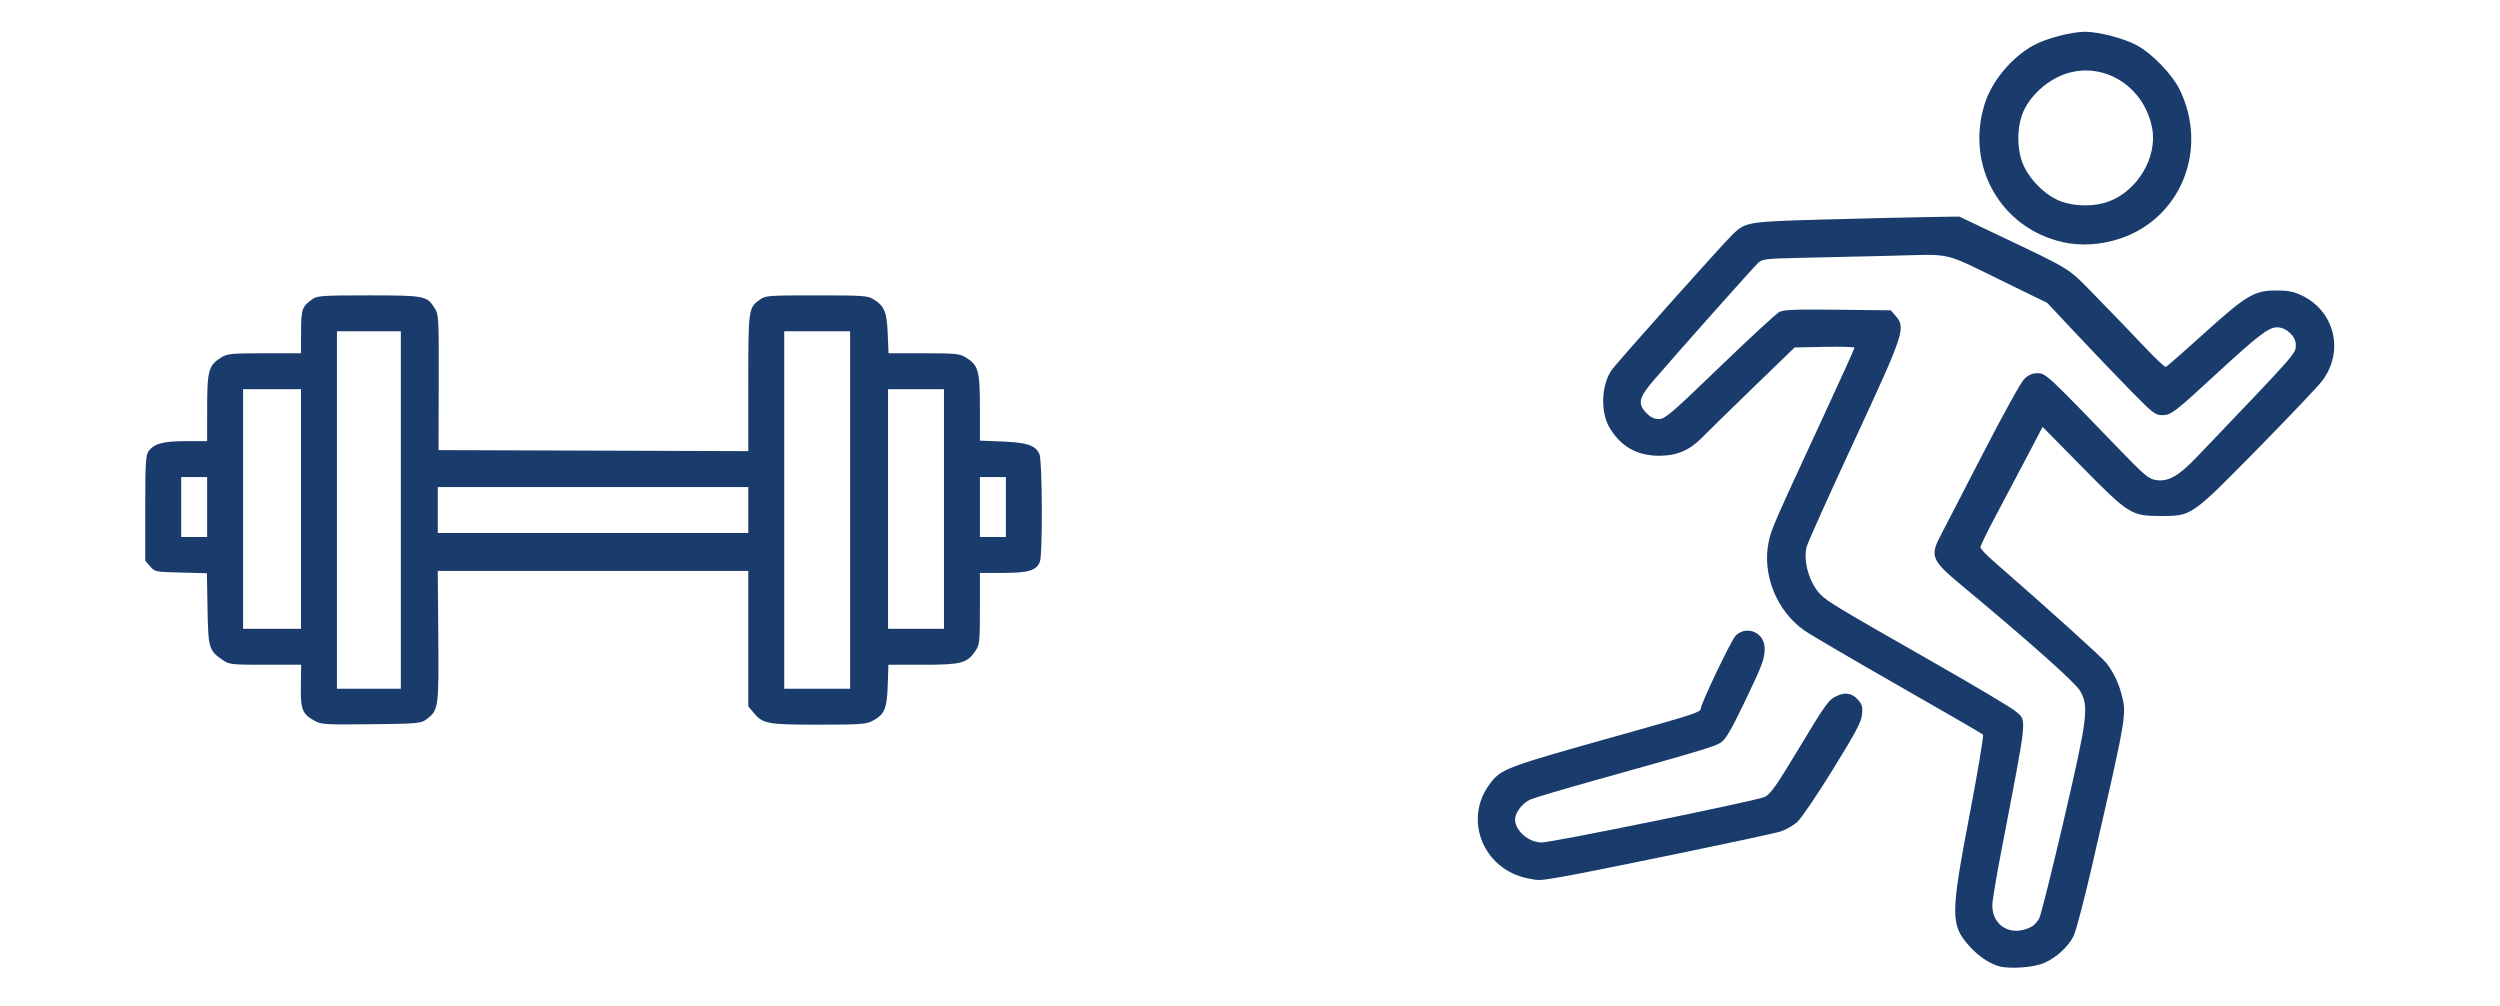
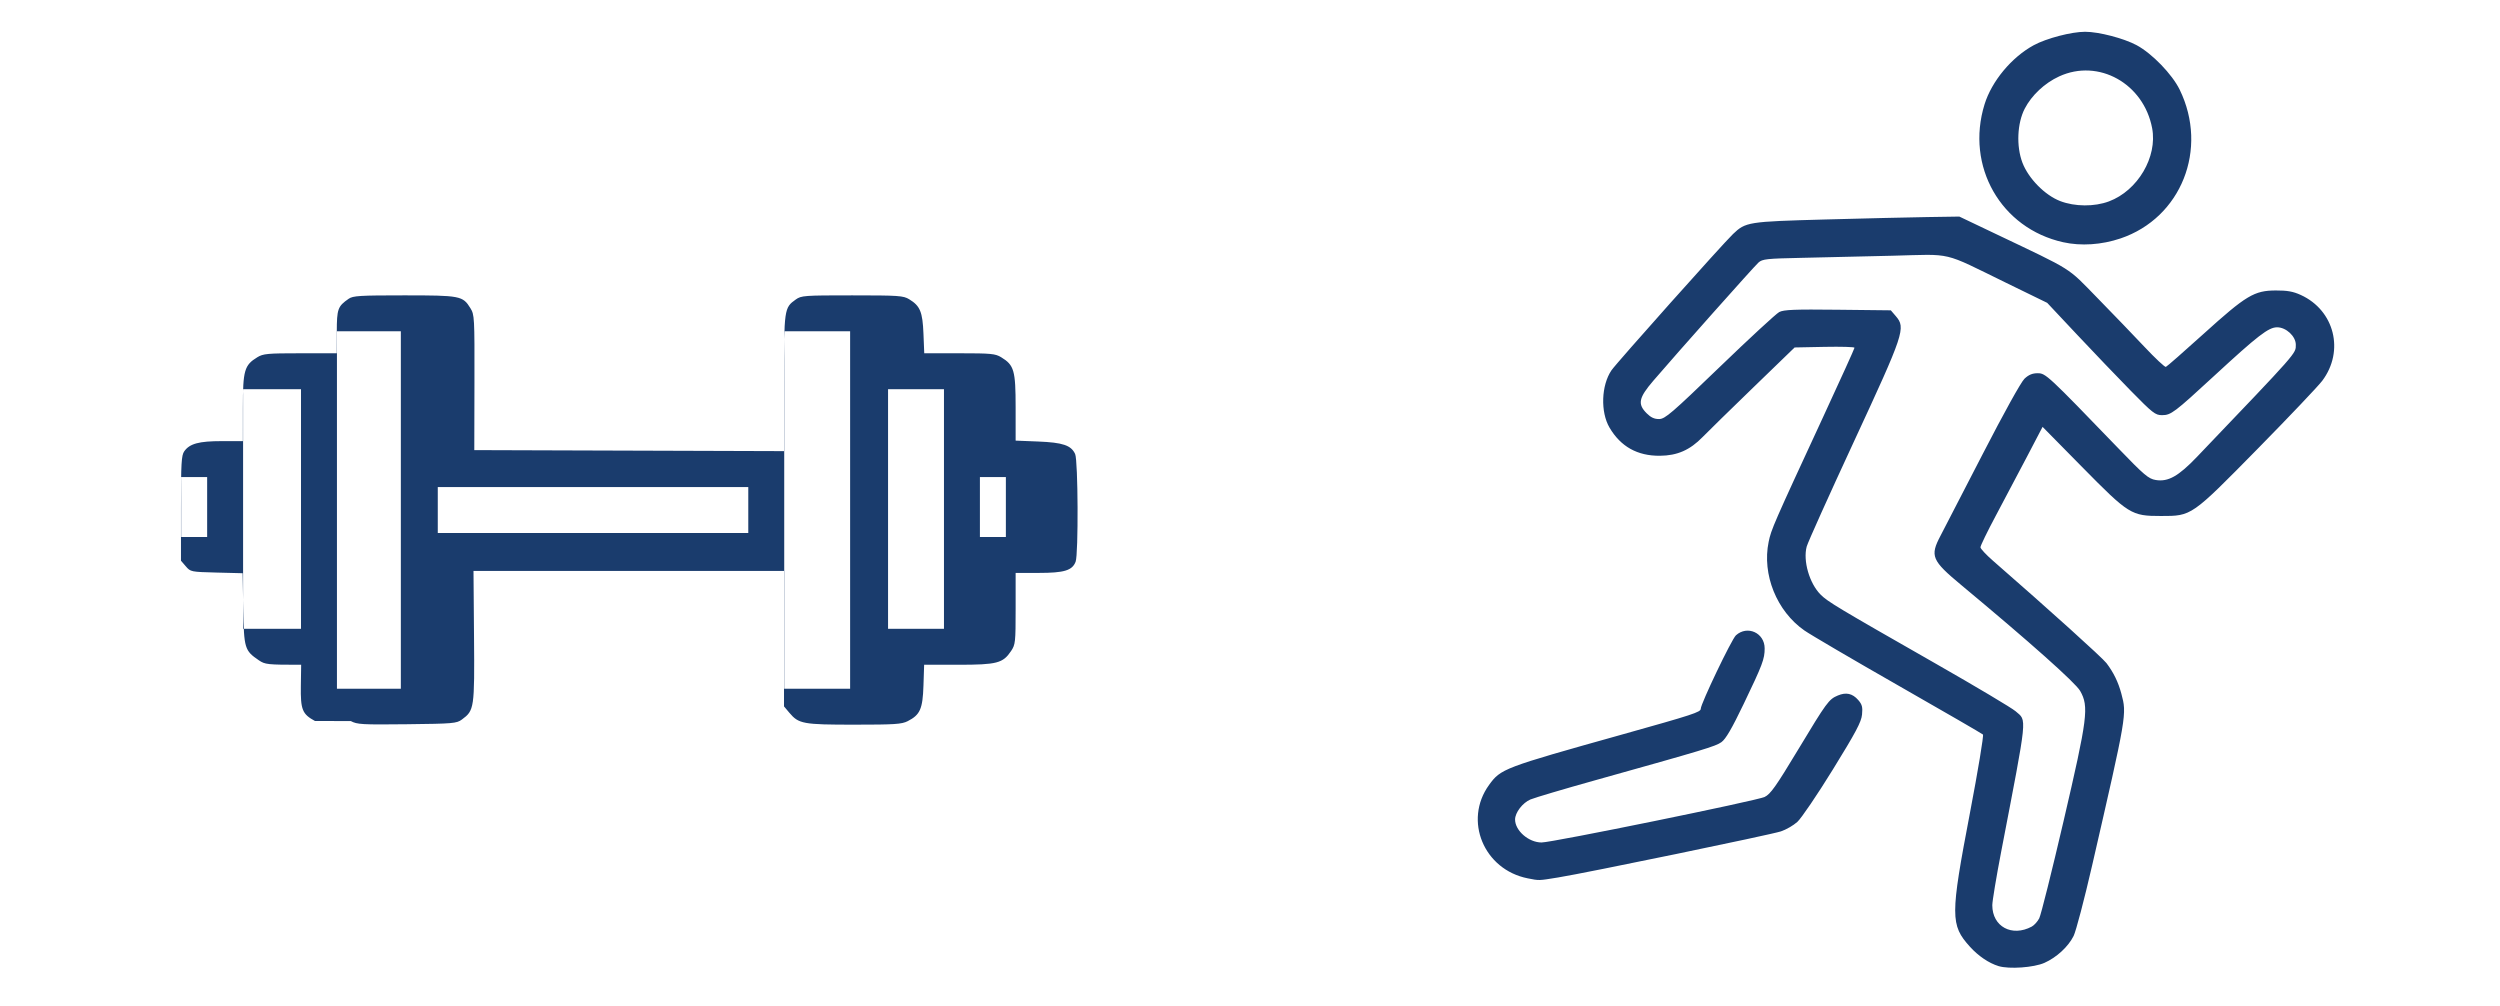
<svg xmlns="http://www.w3.org/2000/svg" version="1.1" id="svg1" width="1669.333" height="672" viewBox="0 0 1669.333 672">
  <defs id="defs1" />
  <g id="g1">
-     <path style="fill:#1A3C6D;" d="m 1334.505,645.099 c -6.495,-1.982 -13.496,-6.723 -19.118,-12.946 -13.121,-14.523 -13.119,-20.537 0.031,-89.436 5.371,-28.142 9.271,-51.652 8.667,-52.244 -0.605,-0.592 -25.999,-15.296 -56.432,-32.675 -30.433,-17.379 -58.708,-33.953 -62.832,-36.831 -18.463,-12.884 -28.323,-37.338 -23.84,-59.127 1.719,-8.354 3.096,-11.511 36.494,-83.641 11.465,-24.76 20.846,-45.46 20.847,-46 0,-0.54 -8.995,-0.802 -19.992,-0.582 l -19.994,0.4 -27.675,26.774 c -15.221,14.726 -30.386,29.564 -33.7,32.975 -8.515,8.764 -17.002,12.488 -28.642,12.57 -15,0.105 -26.103,-6.106 -33.579,-18.785 -6.139,-10.412 -5.53,-28.277 1.304,-38.291 3.314,-4.856 74.24,-84.374 81.146,-90.975 8.426,-8.055 10.057,-8.313 61.459,-9.722 25.852,-0.708 56.603,-1.435 68.337,-1.616 l 21.333,-0.328 24,11.441 c 53.087,25.306 47.576,21.838 68.201,42.919 10.173,10.398 24.333,25.107 31.466,32.687 7.134,7.58 13.541,13.58 14.238,13.333 0.697,-0.247 12.056,-10.2 25.242,-22.118 28.402,-25.67 33.714,-28.858 48.186,-28.918 7.645,-0.032 11.57,0.676 16.667,3.005 22.529,10.295 29.3,37.416 14.309,57.317 -2.737,3.633 -22.076,23.997 -42.976,45.254 -44.564,45.324 -44.115,45.011 -64.667,45.011 -19.882,0 -21.398,-0.943 -52.877,-32.904 l -26.21,-26.611 -10.326,19.757 c -5.679,10.867 -15.035,28.567 -20.79,39.333 -5.755,10.767 -10.421,20.367 -10.368,21.333 0.053,0.967 3.803,4.989 8.333,8.939 37.693,32.863 73.053,64.766 75.824,68.411 4.736,6.23 7.881,12.688 9.938,20.408 3.678,13.801 3.732,13.482 -19.522,114.667 -5.224,22.733 -10.793,43.931 -12.374,47.106 -3.56,7.148 -11.348,14.324 -19.466,17.937 -7.08,3.151 -23.601,4.322 -30.644,2.172 z m 22.165,-26.379 c 1.625,-0.87 3.878,-3.366 5.005,-5.547 1.128,-2.181 8.44,-31.413 16.249,-64.96 16.083,-69.087 17.013,-76.39 11.061,-86.857 -3.104,-5.458 -33.534,-32.557 -79.333,-70.649 -19.836,-16.497 -21.061,-19.411 -13.887,-33.02 2.262,-4.291 14.924,-28.802 28.137,-54.469 14.098,-27.386 25.629,-48.182 27.908,-50.333 2.791,-2.634 5.268,-3.667 8.799,-3.667 5.377,0 6.699,1.23 53.919,50.189 17.247,17.882 20.09,20.294 24.875,21.102 8.284,1.399 15.191,-2.466 27.599,-15.448 67.742,-70.868 65.983,-68.871 65.983,-74.872 0,-5.614 -6.458,-11.638 -12.476,-11.638 -5.725,0 -12.73,5.404 -42.028,32.424 -26.698,24.623 -28.849,26.243 -34.843,26.243 -4.469,0 -6.195,-1.349 -20.897,-16.333 -8.814,-8.983 -24.965,-25.856 -35.891,-37.495 l -19.865,-21.162 -27.333,-13.332 c -43.445,-21.191 -34.957,-19.165 -76,-18.134 -19.433,0.488 -46.859,1.126 -60.947,1.418 -23.032,0.476 -25.905,0.79 -28.506,3.117 -2.923,2.615 -54.899,61.041 -70.24,78.955 -9.782,11.423 -10.615,15.53 -4.41,21.735 2.798,2.798 5.149,3.878 8.333,3.827 3.956,-0.063 8.329,-3.825 40.436,-34.786 19.8,-19.093 37.674,-35.589 39.72,-36.658 3.046,-1.591 10.136,-1.871 39.117,-1.548 l 35.397,0.395 3.359,3.907 c 6.74,7.841 5.565,11.354 -28.021,83.79 -16.584,35.767 -30.758,67.278 -31.498,70.025 -2.562,9.513 1.805,24.619 9.277,32.091 4.791,4.791 10.882,8.445 76.563,45.93 27.086,15.458 51.218,29.836 53.625,31.95 7.664,6.729 8.274,0.773 -9.611,93.812 -3.261,16.961 -5.928,33.041 -5.928,35.733 0,14.266 13.099,21.356 26.351,14.264 z m -336.544,-32.222 c -29.351,-5.809 -42.984,-38.69 -25.849,-62.345 7.853,-10.84 9.531,-11.477 88.502,-33.593 47.678,-13.352 52.873,-15.051 52.873,-17.287 0,-3.386 20.636,-46.483 23.489,-49.056 7.642,-6.892 19.178,-1.634 19.178,8.74 0,7.113 -1.409,10.846 -13.973,37.014 -7.957,16.574 -12.004,23.523 -14.897,25.583 -3.942,2.807 -11.341,5.041 -84.463,25.498 -20.9,5.847 -40.268,11.592 -43.041,12.766 -5.248,2.223 -10.283,8.783 -10.283,13.399 0,7.448 9.104,15.333 17.702,15.333 7.116,0 143.757,-27.896 148.954,-30.41 3.913,-1.892 7.497,-6.953 22.179,-31.315 19.333,-32.079 20.638,-33.86 26.666,-36.412 5.523,-2.338 9.792,-1.394 13.634,3.015 2.589,2.971 3.04,4.69 2.547,9.7 -0.489,4.973 -4.067,11.71 -19.518,36.756 -10.406,16.867 -21.073,32.592 -23.706,34.946 -2.633,2.354 -7.565,5.196 -10.961,6.318 -6.885,2.273 -129.679,27.672 -148.698,30.756 -13.342,2.164 -12.525,2.14 -20.336,0.594 z M 210.362,481.456 c -8.538,-4.633 -9.709,-7.528 -9.476,-23.429 l 0.207,-14.143 h -23.856 c -22.545,0 -24.099,-0.165 -28.264,-3 -9.495,-6.462 -9.941,-7.935 -10.403,-34.322 l -0.416,-23.803 -17.369,-0.438 c -17.145,-0.432 -17.41,-0.486 -20.584,-4.179 l -3.215,-3.741 v -34.962 c 0,-30.165 0.298,-35.388 2.174,-38.066 3.603,-5.144 9.781,-6.822 25.116,-6.822 h 14.043 l 0.005,-22.333 c 0.006,-24.969 0.986,-28.392 9.649,-33.674 3.916,-2.388 6.75,-2.65 28.679,-2.654 l 24.333,-0.005 0.044,-14.333 c 0.047,-15.3 0.654,-16.989 7.919,-22.041 2.906,-2.02 7.302,-2.292 37.066,-2.292 37.499,0 39.143,0.317 44.208,8.512 2.743,4.437 2.825,5.95 2.726,49.699 l -0.102,45.122 103.402,0.342 103.402,0.342 v -45.408 c 0,-49.636 0.095,-50.313 7.852,-55.837 3.696,-2.632 5.598,-2.772 37.687,-2.767 31.145,0.005 34.128,0.209 38.055,2.603 7.311,4.458 8.937,8.377 9.522,22.941 l 0.527,13.117 23.512,0.005 c 21.109,0.004 23.956,0.276 27.857,2.654 8.651,5.275 9.644,8.722 9.649,33.506 l 0.005,22.166 15,0.598 c 16.551,0.66 22.081,2.53 24.74,8.367 1.962,4.305 2.237,66.836 0.317,71.887 -2.224,5.85 -7.609,7.484 -24.658,7.484 h -15.4 v 23.803 c 0,22.527 -0.162,24.046 -3.027,28.333 -5.448,8.156 -9.416,9.193 -35.185,9.195 l -22.879,0.002 -0.455,13.907 c -0.511,15.631 -2.238,19.52 -10.549,23.758 -3.965,2.022 -8.695,2.332 -35.615,2.333 -34.252,0.002 -37.13,-0.523 -43.353,-7.919 l -3.604,-4.284 v -45.231 -45.231 l -103.667,-6.4e-4 -103.667,-6.4e-4 0.35,43.667 c 0.386,48.158 0.194,49.474 -8.111,55.573 -3.527,2.59 -5.806,2.785 -36.667,3.135 -30.11,0.342 -33.298,0.161 -37.529,-2.135 z M 267.653,340.551 V 221.218 H 246.319 224.986 v 119.333 119.333 h 21.333 21.333 z m 300,0 V 221.218 h -22 -22 v 119.333 119.333 h 22 22 z M 200.986,339.884 v -80 h -19.333 -19.333 v 80 80 h 19.333 19.333 z m 429.333,0 v -80 h -18.667 -18.667 v 80 80 h 18.667 18.667 z m -492,-1.333 v -20 h -8.667 -8.667 v 20 20 h 8.667 8.667 z m 533.333,0 v -20 h -8.667 -8.667 v 20 20 h 8.667 8.667 z m -172,2 V 325.218 H 395.986 292.319 v 15.333 15.333 H 395.986 499.653 Z M 1377.653,161.748 c -41.608,-9.248 -65.275,-50.729 -52.515,-92.041 4.787,-15.497 18.069,-31.472 32.857,-39.518 8.451,-4.598 25.182,-8.971 34.325,-8.971 9.11,0 25.827,4.358 34.408,8.971 10.259,5.514 23.713,19.426 28.72,29.696 19.327,39.642 1.052,85.603 -39.49,99.32 -12.655,4.281 -26.385,5.193 -38.305,2.544 z m 30.552,-27.268 c 19.234,-7.196 32.496,-29.674 28.85,-48.899 -5.661,-29.848 -35.815,-46.645 -62.069,-34.573 -9.699,4.46 -18.369,12.578 -23.007,21.543 -5.032,9.727 -5.701,25.041 -1.573,35.99 3.985,10.569 15.003,21.791 25.26,25.728 9.8,3.762 22.82,3.845 32.538,0.21 z" id="path1" />
+     <path style="fill:#1A3C6D;" d="m 1334.505,645.099 c -6.495,-1.982 -13.496,-6.723 -19.118,-12.946 -13.121,-14.523 -13.119,-20.537 0.031,-89.436 5.371,-28.142 9.271,-51.652 8.667,-52.244 -0.605,-0.592 -25.999,-15.296 -56.432,-32.675 -30.433,-17.379 -58.708,-33.953 -62.832,-36.831 -18.463,-12.884 -28.323,-37.338 -23.84,-59.127 1.719,-8.354 3.096,-11.511 36.494,-83.641 11.465,-24.76 20.846,-45.46 20.847,-46 0,-0.54 -8.995,-0.802 -19.992,-0.582 l -19.994,0.4 -27.675,26.774 c -15.221,14.726 -30.386,29.564 -33.7,32.975 -8.515,8.764 -17.002,12.488 -28.642,12.57 -15,0.105 -26.103,-6.106 -33.579,-18.785 -6.139,-10.412 -5.53,-28.277 1.304,-38.291 3.314,-4.856 74.24,-84.374 81.146,-90.975 8.426,-8.055 10.057,-8.313 61.459,-9.722 25.852,-0.708 56.603,-1.435 68.337,-1.616 l 21.333,-0.328 24,11.441 c 53.087,25.306 47.576,21.838 68.201,42.919 10.173,10.398 24.333,25.107 31.466,32.687 7.134,7.58 13.541,13.58 14.238,13.333 0.697,-0.247 12.056,-10.2 25.242,-22.118 28.402,-25.67 33.714,-28.858 48.186,-28.918 7.645,-0.032 11.57,0.676 16.667,3.005 22.529,10.295 29.3,37.416 14.309,57.317 -2.737,3.633 -22.076,23.997 -42.976,45.254 -44.564,45.324 -44.115,45.011 -64.667,45.011 -19.882,0 -21.398,-0.943 -52.877,-32.904 l -26.21,-26.611 -10.326,19.757 c -5.679,10.867 -15.035,28.567 -20.79,39.333 -5.755,10.767 -10.421,20.367 -10.368,21.333 0.053,0.967 3.803,4.989 8.333,8.939 37.693,32.863 73.053,64.766 75.824,68.411 4.736,6.23 7.881,12.688 9.938,20.408 3.678,13.801 3.732,13.482 -19.522,114.667 -5.224,22.733 -10.793,43.931 -12.374,47.106 -3.56,7.148 -11.348,14.324 -19.466,17.937 -7.08,3.151 -23.601,4.322 -30.644,2.172 z m 22.165,-26.379 c 1.625,-0.87 3.878,-3.366 5.005,-5.547 1.128,-2.181 8.44,-31.413 16.249,-64.96 16.083,-69.087 17.013,-76.39 11.061,-86.857 -3.104,-5.458 -33.534,-32.557 -79.333,-70.649 -19.836,-16.497 -21.061,-19.411 -13.887,-33.02 2.262,-4.291 14.924,-28.802 28.137,-54.469 14.098,-27.386 25.629,-48.182 27.908,-50.333 2.791,-2.634 5.268,-3.667 8.799,-3.667 5.377,0 6.699,1.23 53.919,50.189 17.247,17.882 20.09,20.294 24.875,21.102 8.284,1.399 15.191,-2.466 27.599,-15.448 67.742,-70.868 65.983,-68.871 65.983,-74.872 0,-5.614 -6.458,-11.638 -12.476,-11.638 -5.725,0 -12.73,5.404 -42.028,32.424 -26.698,24.623 -28.849,26.243 -34.843,26.243 -4.469,0 -6.195,-1.349 -20.897,-16.333 -8.814,-8.983 -24.965,-25.856 -35.891,-37.495 l -19.865,-21.162 -27.333,-13.332 c -43.445,-21.191 -34.957,-19.165 -76,-18.134 -19.433,0.488 -46.859,1.126 -60.947,1.418 -23.032,0.476 -25.905,0.79 -28.506,3.117 -2.923,2.615 -54.899,61.041 -70.24,78.955 -9.782,11.423 -10.615,15.53 -4.41,21.735 2.798,2.798 5.149,3.878 8.333,3.827 3.956,-0.063 8.329,-3.825 40.436,-34.786 19.8,-19.093 37.674,-35.589 39.72,-36.658 3.046,-1.591 10.136,-1.871 39.117,-1.548 l 35.397,0.395 3.359,3.907 c 6.74,7.841 5.565,11.354 -28.021,83.79 -16.584,35.767 -30.758,67.278 -31.498,70.025 -2.562,9.513 1.805,24.619 9.277,32.091 4.791,4.791 10.882,8.445 76.563,45.93 27.086,15.458 51.218,29.836 53.625,31.95 7.664,6.729 8.274,0.773 -9.611,93.812 -3.261,16.961 -5.928,33.041 -5.928,35.733 0,14.266 13.099,21.356 26.351,14.264 z m -336.544,-32.222 c -29.351,-5.809 -42.984,-38.69 -25.849,-62.345 7.853,-10.84 9.531,-11.477 88.502,-33.593 47.678,-13.352 52.873,-15.051 52.873,-17.287 0,-3.386 20.636,-46.483 23.489,-49.056 7.642,-6.892 19.178,-1.634 19.178,8.74 0,7.113 -1.409,10.846 -13.973,37.014 -7.957,16.574 -12.004,23.523 -14.897,25.583 -3.942,2.807 -11.341,5.041 -84.463,25.498 -20.9,5.847 -40.268,11.592 -43.041,12.766 -5.248,2.223 -10.283,8.783 -10.283,13.399 0,7.448 9.104,15.333 17.702,15.333 7.116,0 143.757,-27.896 148.954,-30.41 3.913,-1.892 7.497,-6.953 22.179,-31.315 19.333,-32.079 20.638,-33.86 26.666,-36.412 5.523,-2.338 9.792,-1.394 13.634,3.015 2.589,2.971 3.04,4.69 2.547,9.7 -0.489,4.973 -4.067,11.71 -19.518,36.756 -10.406,16.867 -21.073,32.592 -23.706,34.946 -2.633,2.354 -7.565,5.196 -10.961,6.318 -6.885,2.273 -129.679,27.672 -148.698,30.756 -13.342,2.164 -12.525,2.14 -20.336,0.594 z M 210.362,481.456 c -8.538,-4.633 -9.709,-7.528 -9.476,-23.429 l 0.207,-14.143 c -22.545,0 -24.099,-0.165 -28.264,-3 -9.495,-6.462 -9.941,-7.935 -10.403,-34.322 l -0.416,-23.803 -17.369,-0.438 c -17.145,-0.432 -17.41,-0.486 -20.584,-4.179 l -3.215,-3.741 v -34.962 c 0,-30.165 0.298,-35.388 2.174,-38.066 3.603,-5.144 9.781,-6.822 25.116,-6.822 h 14.043 l 0.005,-22.333 c 0.006,-24.969 0.986,-28.392 9.649,-33.674 3.916,-2.388 6.75,-2.65 28.679,-2.654 l 24.333,-0.005 0.044,-14.333 c 0.047,-15.3 0.654,-16.989 7.919,-22.041 2.906,-2.02 7.302,-2.292 37.066,-2.292 37.499,0 39.143,0.317 44.208,8.512 2.743,4.437 2.825,5.95 2.726,49.699 l -0.102,45.122 103.402,0.342 103.402,0.342 v -45.408 c 0,-49.636 0.095,-50.313 7.852,-55.837 3.696,-2.632 5.598,-2.772 37.687,-2.767 31.145,0.005 34.128,0.209 38.055,2.603 7.311,4.458 8.937,8.377 9.522,22.941 l 0.527,13.117 23.512,0.005 c 21.109,0.004 23.956,0.276 27.857,2.654 8.651,5.275 9.644,8.722 9.649,33.506 l 0.005,22.166 15,0.598 c 16.551,0.66 22.081,2.53 24.74,8.367 1.962,4.305 2.237,66.836 0.317,71.887 -2.224,5.85 -7.609,7.484 -24.658,7.484 h -15.4 v 23.803 c 0,22.527 -0.162,24.046 -3.027,28.333 -5.448,8.156 -9.416,9.193 -35.185,9.195 l -22.879,0.002 -0.455,13.907 c -0.511,15.631 -2.238,19.52 -10.549,23.758 -3.965,2.022 -8.695,2.332 -35.615,2.333 -34.252,0.002 -37.13,-0.523 -43.353,-7.919 l -3.604,-4.284 v -45.231 -45.231 l -103.667,-6.4e-4 -103.667,-6.4e-4 0.35,43.667 c 0.386,48.158 0.194,49.474 -8.111,55.573 -3.527,2.59 -5.806,2.785 -36.667,3.135 -30.11,0.342 -33.298,0.161 -37.529,-2.135 z M 267.653,340.551 V 221.218 H 246.319 224.986 v 119.333 119.333 h 21.333 21.333 z m 300,0 V 221.218 h -22 -22 v 119.333 119.333 h 22 22 z M 200.986,339.884 v -80 h -19.333 -19.333 v 80 80 h 19.333 19.333 z m 429.333,0 v -80 h -18.667 -18.667 v 80 80 h 18.667 18.667 z m -492,-1.333 v -20 h -8.667 -8.667 v 20 20 h 8.667 8.667 z m 533.333,0 v -20 h -8.667 -8.667 v 20 20 h 8.667 8.667 z m -172,2 V 325.218 H 395.986 292.319 v 15.333 15.333 H 395.986 499.653 Z M 1377.653,161.748 c -41.608,-9.248 -65.275,-50.729 -52.515,-92.041 4.787,-15.497 18.069,-31.472 32.857,-39.518 8.451,-4.598 25.182,-8.971 34.325,-8.971 9.11,0 25.827,4.358 34.408,8.971 10.259,5.514 23.713,19.426 28.72,29.696 19.327,39.642 1.052,85.603 -39.49,99.32 -12.655,4.281 -26.385,5.193 -38.305,2.544 z m 30.552,-27.268 c 19.234,-7.196 32.496,-29.674 28.85,-48.899 -5.661,-29.848 -35.815,-46.645 -62.069,-34.573 -9.699,4.46 -18.369,12.578 -23.007,21.543 -5.032,9.727 -5.701,25.041 -1.573,35.99 3.985,10.569 15.003,21.791 25.26,25.728 9.8,3.762 22.82,3.845 32.538,0.21 z" id="path1" />
  </g>
</svg>